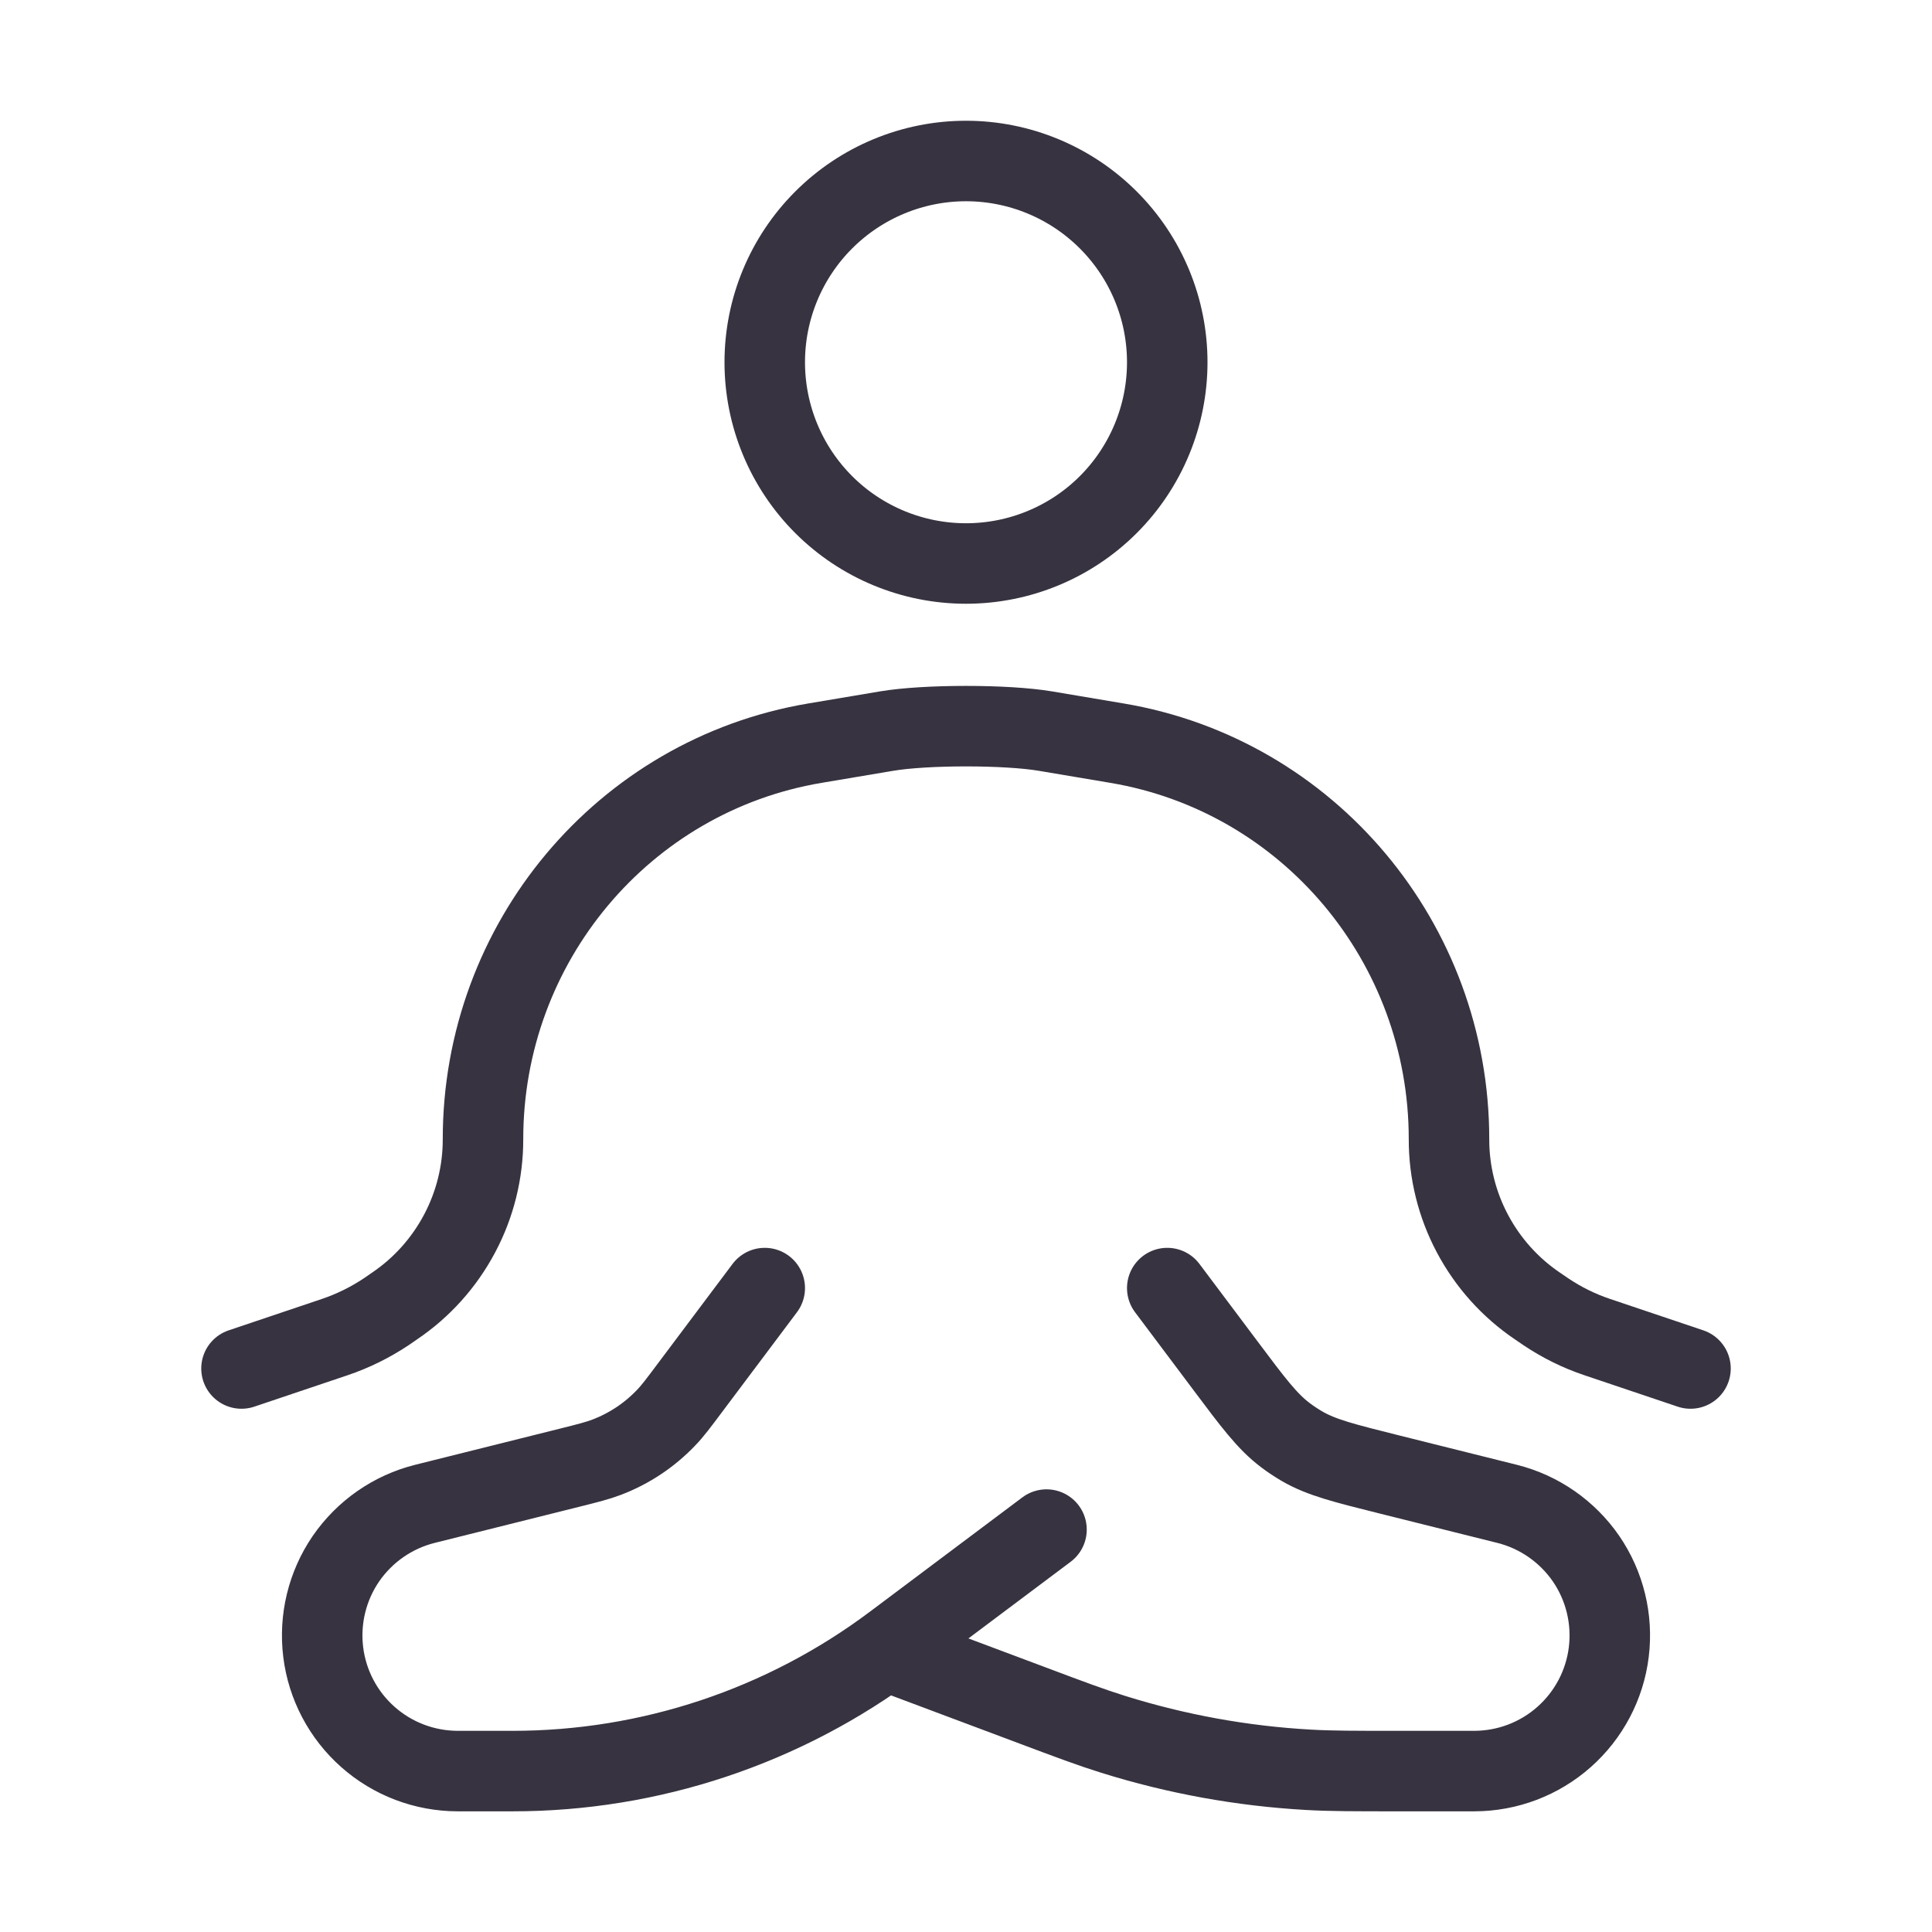
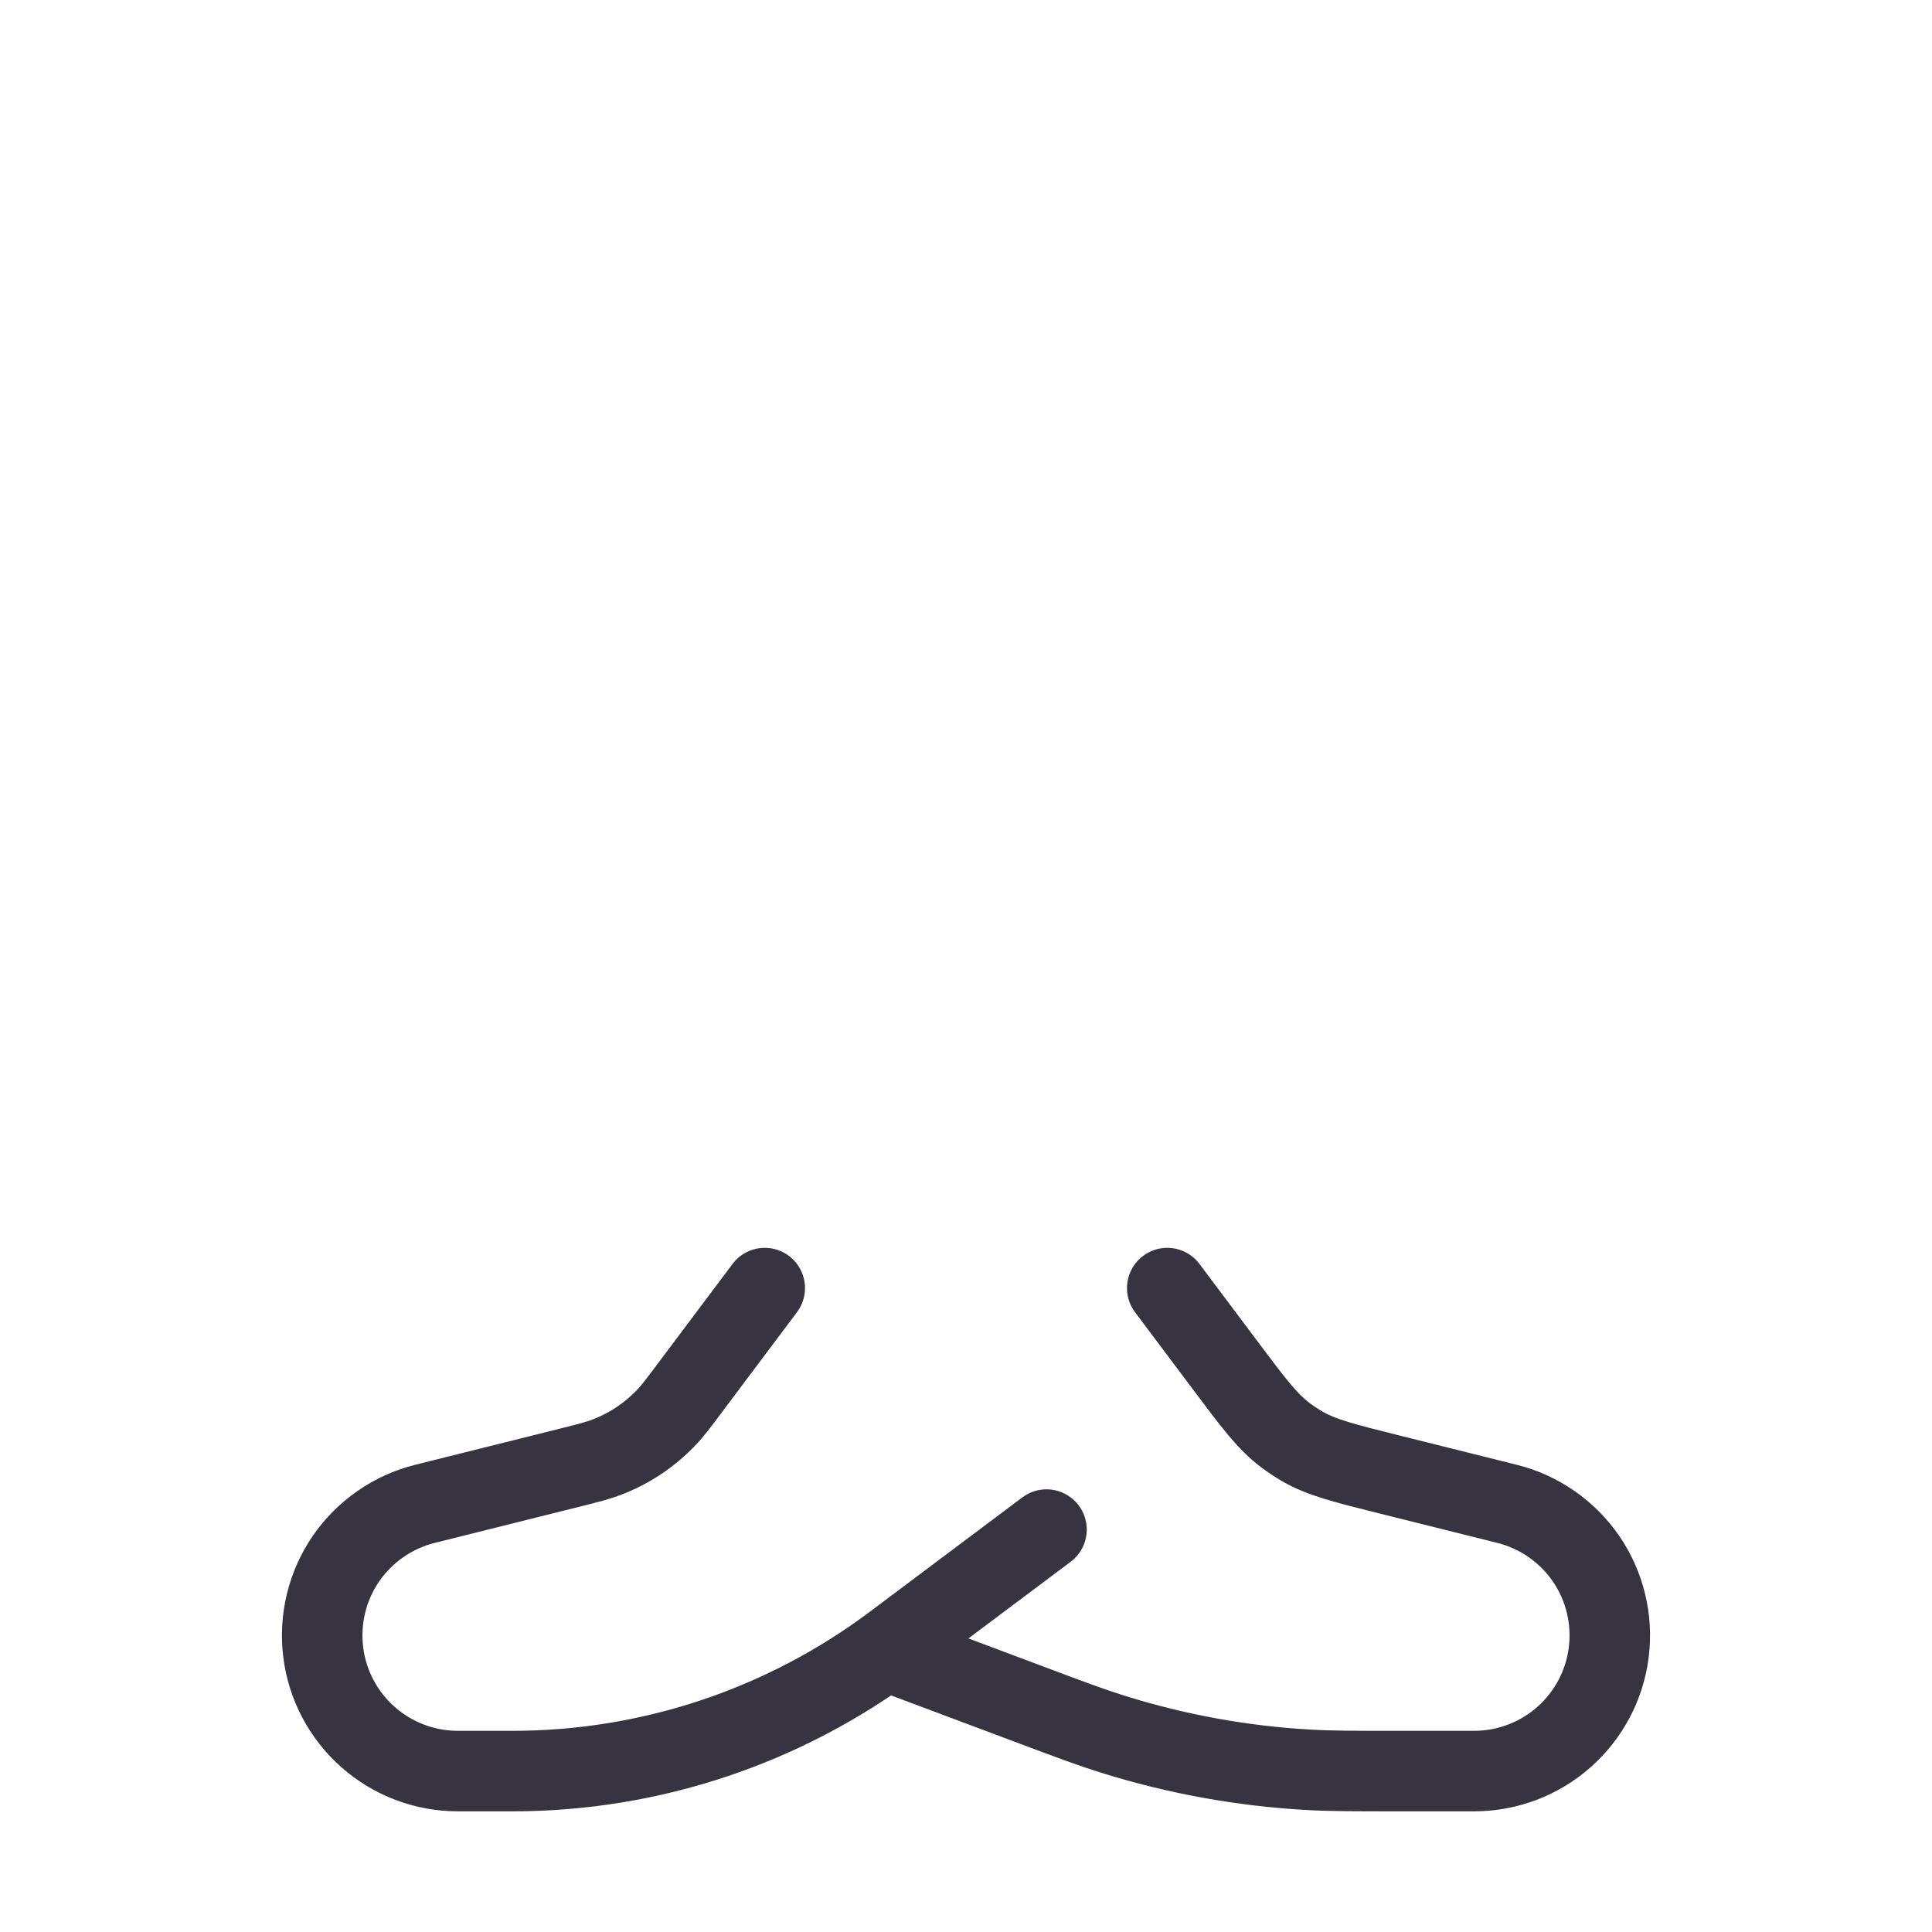
<svg xmlns="http://www.w3.org/2000/svg" width="24" height="24" viewBox="0 0 24 24" fill="none">
-   <path d="M14.5 4.5C14.5 5.163 14.237 5.799 13.768 6.268C13.299 6.737 12.663 7 12 7C11.337 7 10.701 6.737 10.232 6.268C9.763 5.799 9.5 5.163 9.5 4.5C9.5 3.837 9.763 3.202 10.232 2.733C10.701 2.264 11.337 2 12 2C12.663 2 13.299 2.264 13.768 2.733C14.237 3.202 14.5 3.837 14.5 4.5Z" stroke="#383340" />
-   <path d="M21 17L19.842 16.61C19.615 16.534 19.399 16.427 19.2 16.293L19.099 16.224C18.76 15.995 18.483 15.686 18.291 15.324C18.099 14.963 17.999 14.559 18 14.15C18 11.713 16.256 9.633 13.877 9.232L12.987 9.082C12.5 9 11.5 9 11.013 9.082L10.122 9.232C7.743 9.633 6 11.713 6 14.15C6.001 14.559 5.901 14.963 5.709 15.324C5.517 15.686 5.24 15.995 4.901 16.224L4.801 16.293C4.6 16.427 4.386 16.533 4.158 16.61L3 17" stroke="#383340" stroke-linecap="round" stroke-linejoin="round" />
  <path d="M9.5 16.001L8.575 17.234C8.428 17.43 8.355 17.529 8.271 17.615C8.066 17.829 7.816 17.995 7.539 18.101C7.427 18.144 7.309 18.174 7.069 18.234L5.276 18.682C4.878 18.782 4.53 19.025 4.297 19.363C4.065 19.702 3.965 20.114 4.015 20.522C4.065 20.93 4.263 21.305 4.57 21.577C4.878 21.85 5.274 22 5.685 22.001H6.368C8.077 22.001 9.738 21.447 11.105 20.422L13 19.001M14.5 16.001L15.227 16.97C15.57 17.428 15.742 17.657 15.965 17.826C16.032 17.877 16.102 17.923 16.175 17.966C16.417 18.106 16.695 18.175 17.25 18.314L18.724 18.682C19.122 18.782 19.47 19.025 19.703 19.363C19.935 19.702 20.035 20.114 19.985 20.522C19.935 20.93 19.737 21.305 19.43 21.577C19.122 21.85 18.726 22 18.315 22.001H17.378C16.815 22.001 16.534 22.001 16.255 21.985C15.432 21.939 14.617 21.791 13.83 21.545C13.563 21.462 13.3 21.364 12.774 21.166L11 20.501" stroke="#383340" stroke-linecap="round" stroke-linejoin="round" />
</svg>